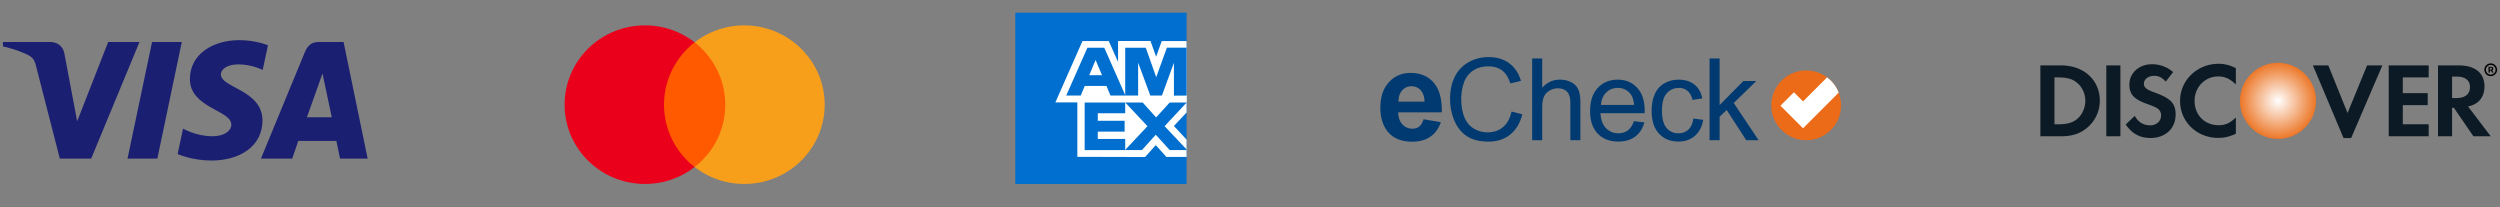
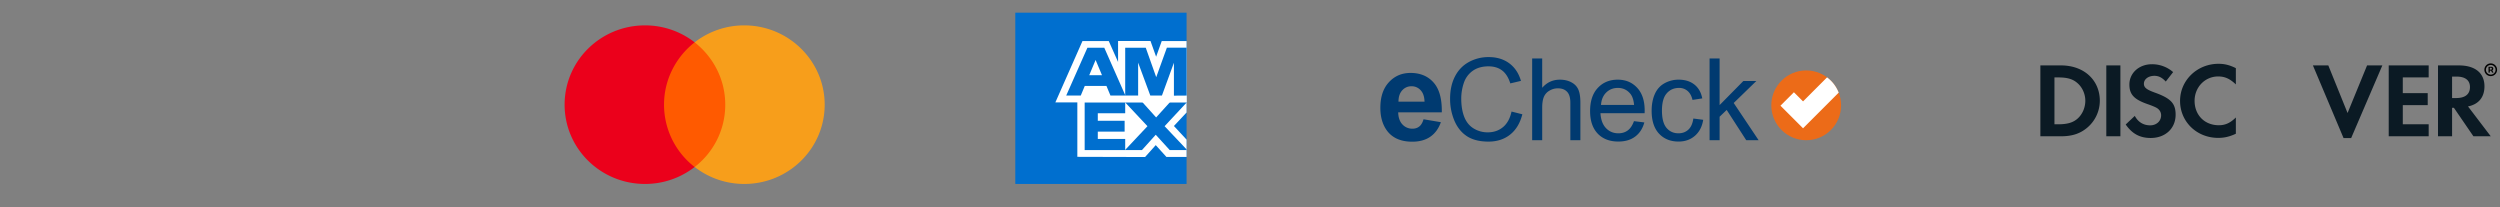
<svg xmlns="http://www.w3.org/2000/svg" width="314" height="26" fill="none">
  <rect width="100%" height="100%" fill="#808080" stroke="none" />
  <g clip-path="url(#a)">
    <path d="M30.066 5.042c-3.281 0-6.213 1.717-6.213 4.89 0 3.64 5.2 3.892 5.2 5.72 0 .77-.874 1.46-2.366 1.46-2.117 0-3.7-.964-3.7-.964l-.676 3.203s1.823.813 4.243.813c3.587 0 6.41-1.802 6.41-5.03 0-3.846-5.222-4.09-5.222-5.787 0-.603.717-1.263 2.205-1.263 1.678 0 3.047.7 3.047.7l.663-3.093s-1.49-.65-3.591-.65zM.048 5.274l-.08.467s1.38.255 2.624.764c1.6.584 1.715.923 1.984 1.979l2.938 11.438h3.938l6.067-14.648h-3.93l-3.898 9.96-1.59-8.443c-.146-.966-.885-1.517-1.79-1.517H.048zm19.05 0l-3.082 14.648h3.747l3.071-14.648H19.1zm20.897 0c-.904 0-1.382.488-1.734 1.342l-5.489 13.306h3.93l.76-2.217h4.786l.462 2.217h3.467L43.153 5.275h-3.158zm.51 3.957l1.165 5.497h-3.12l1.956-5.496z" fill="#1A1F71" />
  </g>
  <g clip-path="url(#b)">
    <path d="M91.655 5.317h-8.84v15.657h8.84V5.317z" fill="#FF5A00" />
    <path d="M83.403 13.146c0-3.181 1.517-6.005 3.845-7.829a10.138 10.138 0 00-6.231-2.13c-5.584 0-10.102 4.454-10.102 9.959 0 5.504 4.518 9.958 10.102 9.958 2.357 0 4.518-.802 6.23-2.13a9.889 9.889 0 01-3.844-7.828z" fill="#EB001B" />
    <path d="M103.58 13.146c0 5.504-4.518 9.958-10.101 9.958-2.357 0-4.518-.802-6.231-2.13 2.357-1.827 3.844-4.647 3.844-7.828s-1.517-6.005-3.844-7.829a10.122 10.122 0 016.227-2.13c5.587 0 10.105 4.483 10.105 9.959z" fill="#F79E1B" />
  </g>
  <path fill-rule="evenodd" clip-rule="evenodd" d="M127.522 1.593h21.511v21.511h-21.511V1.594z" fill="#006FCF" />
  <path fill-rule="evenodd" clip-rule="evenodd" d="M135.314 19.698V11.99l13.719.012v2.127l-1.589 1.697 1.589 1.71v2.174H146.5l-1.339-1.482-1.338 1.494-8.509-.024z" fill="#fff" />
  <path fill-rule="evenodd" clip-rule="evenodd" d="M136.234 18.85v-6.011h5.091v1.386h-3.442v.944h3.37v1.363h-3.37v.92h3.442v1.398h-5.091z" fill="#006FCF" />
  <path fill-rule="evenodd" clip-rule="evenodd" d="M141.301 18.85l2.821-3-2.821-3.011h2.187l1.721 1.912 1.733-1.912h2.091v.048l-2.76 2.963 2.76 2.916v.084h-2.115l-1.757-1.924-1.733 1.924h-2.127z" fill="#006FCF" />
  <path fill-rule="evenodd" clip-rule="evenodd" d="M135.959 5.155h3.299l1.171 2.629v-2.63h4.075l.705 1.973.705-1.972h3.119v7.708h-16.48l3.406-7.708z" fill="#fff" />
  <path fill-rule="evenodd" clip-rule="evenodd" d="M136.581 5.991l-2.665 6.011h1.828l.502-1.207h2.725l.502 1.207h1.876l-2.653-6.01h-2.115zm.227 3.454l.8-1.912.801 1.912h-1.601z" fill="#006FCF" />
  <path fill-rule="evenodd" clip-rule="evenodd" d="M141.325 12.002v-6.01h2.581l1.315 3.704 1.338-3.705h2.474v6.011l-1.589.012V7.88l-1.506 4.123h-1.458l-1.53-4.135v4.135h-1.625z" fill="#006FCF" />
  <path d="M214.722 17.61V7.346h1.26V13.2l2.983-3.025h1.632l-2.843 2.76 3.13 4.677h-1.555l-2.457-3.803-.89.855v2.948h-1.26zM212.684 14.887l1.239.16c-.135.855-.483 1.525-1.043 2.01-.555.481-1.239.722-2.052.722-1.017 0-1.837-.332-2.457-.995-.617-.667-.925-1.622-.925-2.863 0-.803.133-1.506.399-2.108.267-.602.67-1.053 1.212-1.352a3.6 3.6 0 011.778-.455c.808 0 1.469.206 1.982.616.514.407.843.985.987 1.737l-1.225.19c-.117-.5-.324-.876-.623-1.128a1.59 1.59 0 00-1.072-.378c-.634 0-1.15.228-1.547.686-.397.453-.595 1.171-.595 2.157 0 .998.191 1.724.574 2.177.383.453.882.68 1.498.68.495 0 .908-.152 1.24-.456.331-.303.541-.77.63-1.4zM205.226 15.216l1.303.161c-.206.76-.586 1.351-1.142 1.771-.555.42-1.265.63-2.129.63-1.087 0-1.951-.333-2.59-1-.635-.673-.953-1.613-.953-2.822 0-1.252.322-2.223.967-2.913.644-.691 1.479-1.037 2.506-1.037.995 0 1.807.339 2.437 1.016.63.676.946 1.629.946 2.857 0 .074-.003.186-.007.336h-5.546c.046.816.278 1.442.693 1.876.415.434.934.651 1.554.651.463 0 .857-.121 1.184-.364.327-.242.586-.63.777-1.162zm-4.138-2.038h4.152c-.056-.625-.215-1.094-.476-1.407-.401-.486-.922-.728-1.562-.728-.578 0-1.066.193-1.463.58-.392.388-.609.906-.651 1.555zM192.44 17.61V7.346h1.26v3.683c.589-.681 1.331-1.022 2.227-1.022.551 0 1.029.11 1.436.33.406.214.695.513.868.896.177.382.266.938.266 1.666v4.713h-1.261v-4.713c0-.63-.137-1.088-.413-1.372-.27-.29-.656-.434-1.155-.434-.373 0-.726.098-1.057.294a1.628 1.628 0 00-.701.784c-.14.331-.21.789-.21 1.372v4.069h-1.26zM189.849 14.011l1.358.344c-.284 1.115-.798 1.967-1.54 2.555-.738.584-1.641.876-2.71.876-1.106 0-2.007-.224-2.703-.673-.691-.452-1.218-1.106-1.583-1.96a7.03 7.03 0 01-.539-2.752c0-1.069.203-2 .61-2.794.41-.798.992-1.403 1.743-1.814a5.09 5.09 0 012.493-.623c1.027 0 1.891.262 2.591.785.7.522 1.188 1.258 1.463 2.205l-1.337.315c-.238-.747-.584-1.29-1.037-1.631-.452-.34-1.022-.511-1.708-.511-.789 0-1.45.189-1.982.567a3.005 3.005 0 00-1.113 1.526 6.093 6.093 0 00-.322 1.968c0 .873.126 1.636.378 2.29.257.649.653 1.134 1.19 1.456a3.33 3.33 0 001.744.483c.761 0 1.405-.219 1.932-.658.528-.439.885-1.09 1.072-1.954zM178.796 14.98l2.178.367c-.28.798-.723 1.408-1.33 1.828-.602.415-1.357.622-2.264.622-1.437 0-2.5-.469-3.19-1.408-.545-.752-.817-1.701-.817-2.847 0-1.37.358-2.44 1.073-3.214.716-.778 1.621-1.167 2.716-1.167 1.229 0 2.199.407 2.91 1.222.71.809 1.05 2.051 1.019 3.727h-5.477c.015.648.191 1.154.529 1.517a1.66 1.66 0 001.26.536c.342 0 .63-.093.864-.28.233-.186.409-.487.529-.902zm.124-2.209c-.015-.633-.179-1.112-.49-1.439a1.499 1.499 0 00-1.136-.498 1.52 1.52 0 00-1.183.521c-.311.348-.464.82-.459 1.416h3.268z" fill="#003A70" />
  <circle cx="226.859" cy="13.229" r="4.382" fill="#EC6B18" />
  <path fill-rule="evenodd" clip-rule="evenodd" d="M230.941 11.633l-4.48 4.481-2.837-2.837 1.69-1.69 1.147 1.147 3.018-3.018a4.389 4.389 0 011.462 1.918z" fill="#fff" />
  <g clip-path="url(#c)">
    <path d="M260.935 14.903c-.556.492-1.278.707-2.421.707h-.475V9.724h.475c1.143 0 1.837.2 2.421.72.612.534.981 1.363.981 2.216 0 .854-.369 1.708-.981 2.243zm-2.067-6.687h-2.597v8.901h2.584c1.374 0 2.366-.318 3.236-1.027a4.434 4.434 0 001.647-3.417c0-2.627-2-4.457-4.87-4.457M264.552 17.117h1.77V8.216h-1.77v8.901zM270.649 11.631c-1.062-.385-1.374-.64-1.374-1.12 0-.561.556-.987 1.318-.987.531 0 .966.214 1.427.72l.926-1.189a4.014 4.014 0 00-2.666-.987c-1.605 0-2.829 1.094-2.829 2.551 0 1.226.57 1.854 2.232 2.441.693.24 1.045.4 1.223.507.354.227.531.547.531.921 0 .721-.585 1.256-1.374 1.256-.844 0-1.524-.415-1.931-1.188l-1.143 1.08c.815 1.175 1.794 1.695 3.14 1.695 1.839 0 3.129-1.2 3.129-2.923 0-1.414-.596-2.054-2.609-2.777M273.816 12.672c0 2.617 2.094 4.646 4.789 4.646.762 0 1.414-.147 2.218-.52v-2.043c-.707.695-1.334.975-2.136.975-1.782 0-3.047-1.268-3.047-3.07 0-1.71 1.305-3.058 2.965-3.058.844 0 1.483.296 2.218 1.002V8.56c-.776-.387-1.415-.547-2.176-.547-2.681 0-4.831 2.07-4.831 4.658zM294.854 14.195l-2.419-5.98h-1.933l3.849 9.13h.953l3.919-9.13h-1.918l-2.451 5.98zM300.023 17.117h5.018V15.61h-3.25v-2.402h3.13V11.7h-3.13V9.724h3.25V8.216h-5.018v8.901M308.497 12.314h-.516V9.618h.544c1.102 0 1.702.453 1.702 1.32 0 .894-.6 1.376-1.73 1.376zm3.551-1.47c0-1.667-1.17-2.628-3.211-2.628h-2.624v8.901h1.768v-3.576h.23l2.45 3.576h2.176l-2.856-3.75c1.333-.266 2.067-1.16 2.067-2.523z" fill="#0B1A24" />
-     <circle cx="286.118" cy="12.666" r="4.78" fill="url(#d)" />
    <path d="M312.558 9.122v-.735h.372c.03 0 .063.009.098.026a.218.218 0 01.127.21c0 .053-.013.099-.038.137a.264.264 0 01-.199.113h-.268v-.12h.219c.022 0 .045-.01.07-.032.026-.022.039-.055.039-.099 0-.045-.013-.075-.039-.091a.128.128 0 00-.066-.024h-.154v.615h-.161zm.444-.346l.183.346h-.177l-.179-.346h.173zm-.165.784a.78.78 0 01-.564-.233.798.798 0 11.564.233zm0-.19a.583.583 0 00.304-.082.622.622 0 00.22-.22.589.589 0 00.081-.304.589.589 0 00-.081-.305.622.622 0 00-.22-.22.583.583 0 00-.304-.08.612.612 0 00-.606.605.612.612 0 00.606.605z" fill="#000" />
  </g>
  <defs>
    <clipPath id="a">
-       <path fill="#fff" transform="translate(.367)" d="M0 0H46.209V25.494H0z" />
+       <path fill="#fff" transform="translate(.367)" d="M0 0V25.494H0z" />
    </clipPath>
    <clipPath id="b">
      <path fill="#fff" transform="translate(70.915)" d="M0 0H32.665V25.494H0z" />
    </clipPath>
    <clipPath id="c">
      <path fill="#fff" transform="translate(256.271)" d="M0 0H57.363V25.494H0z" />
    </clipPath>
    <radialGradient id="d" cx="0" cy="0" r="1" gradientUnits="userSpaceOnUse" gradientTransform="rotate(90 136.726 149.392) scale(4.78)">
      <stop stop-color="#fff" />
      <stop offset="1" stop-color="#EC7728" />
    </radialGradient>
  </defs>
</svg>